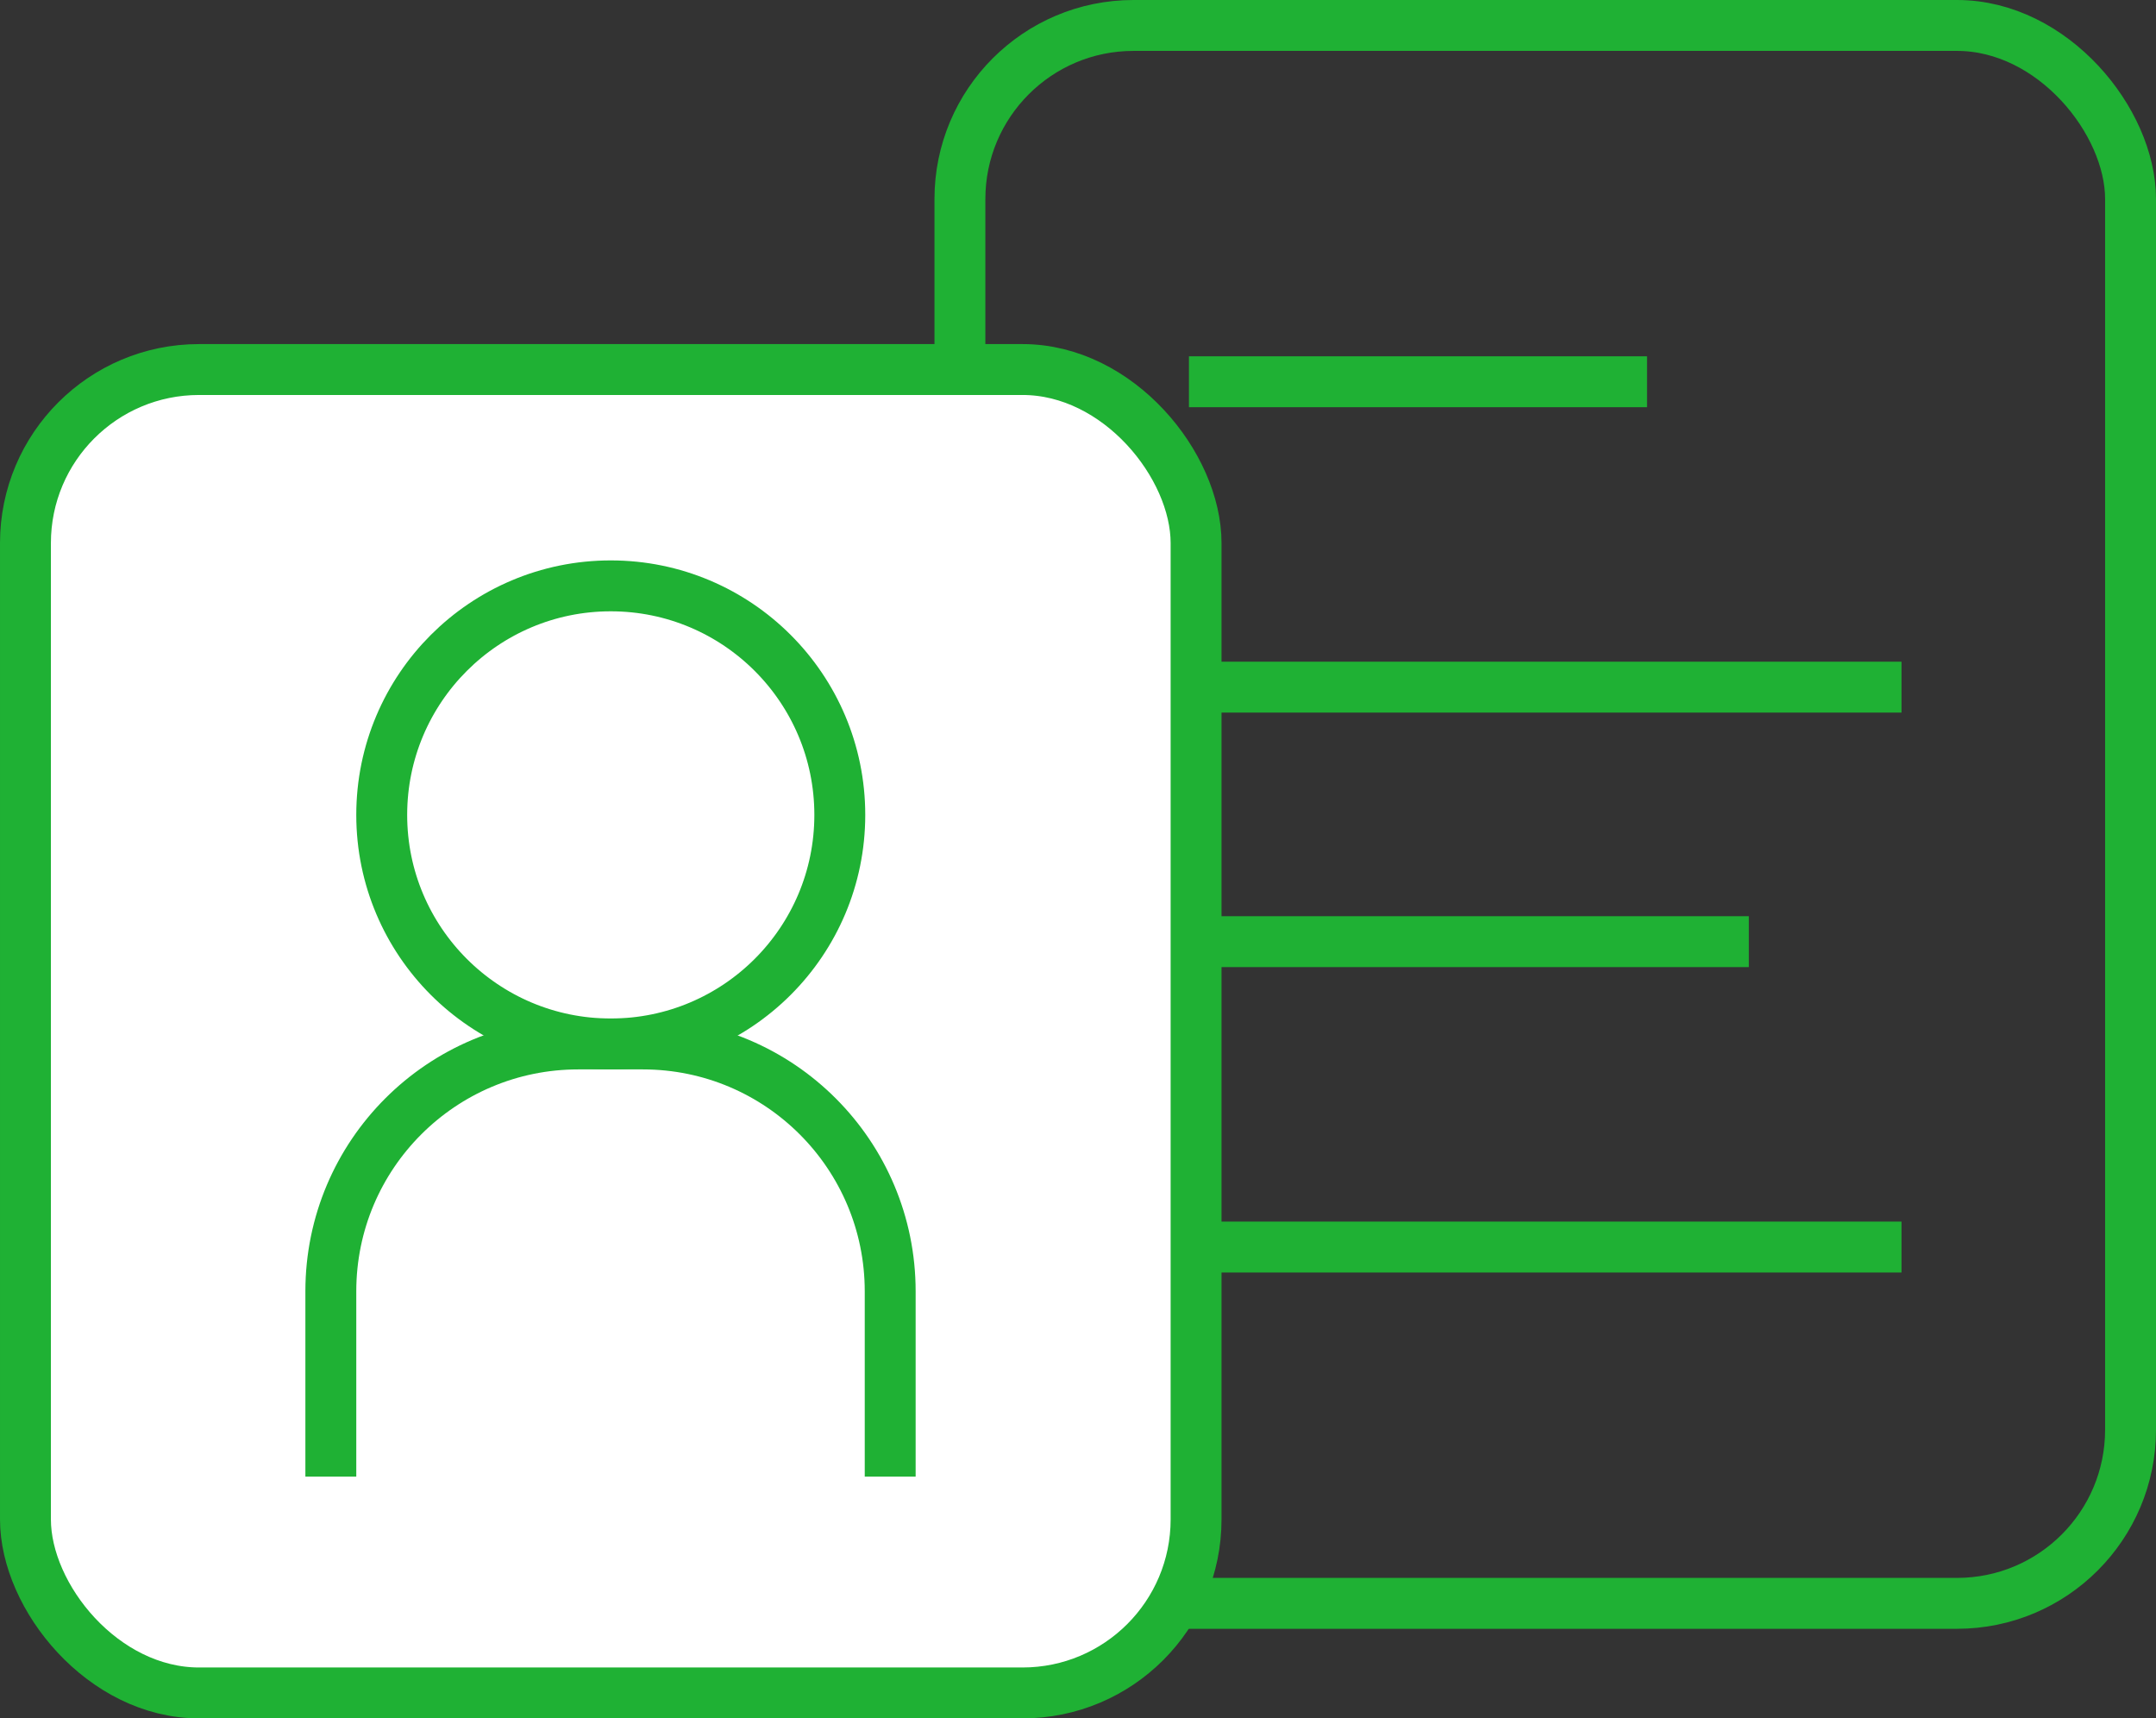
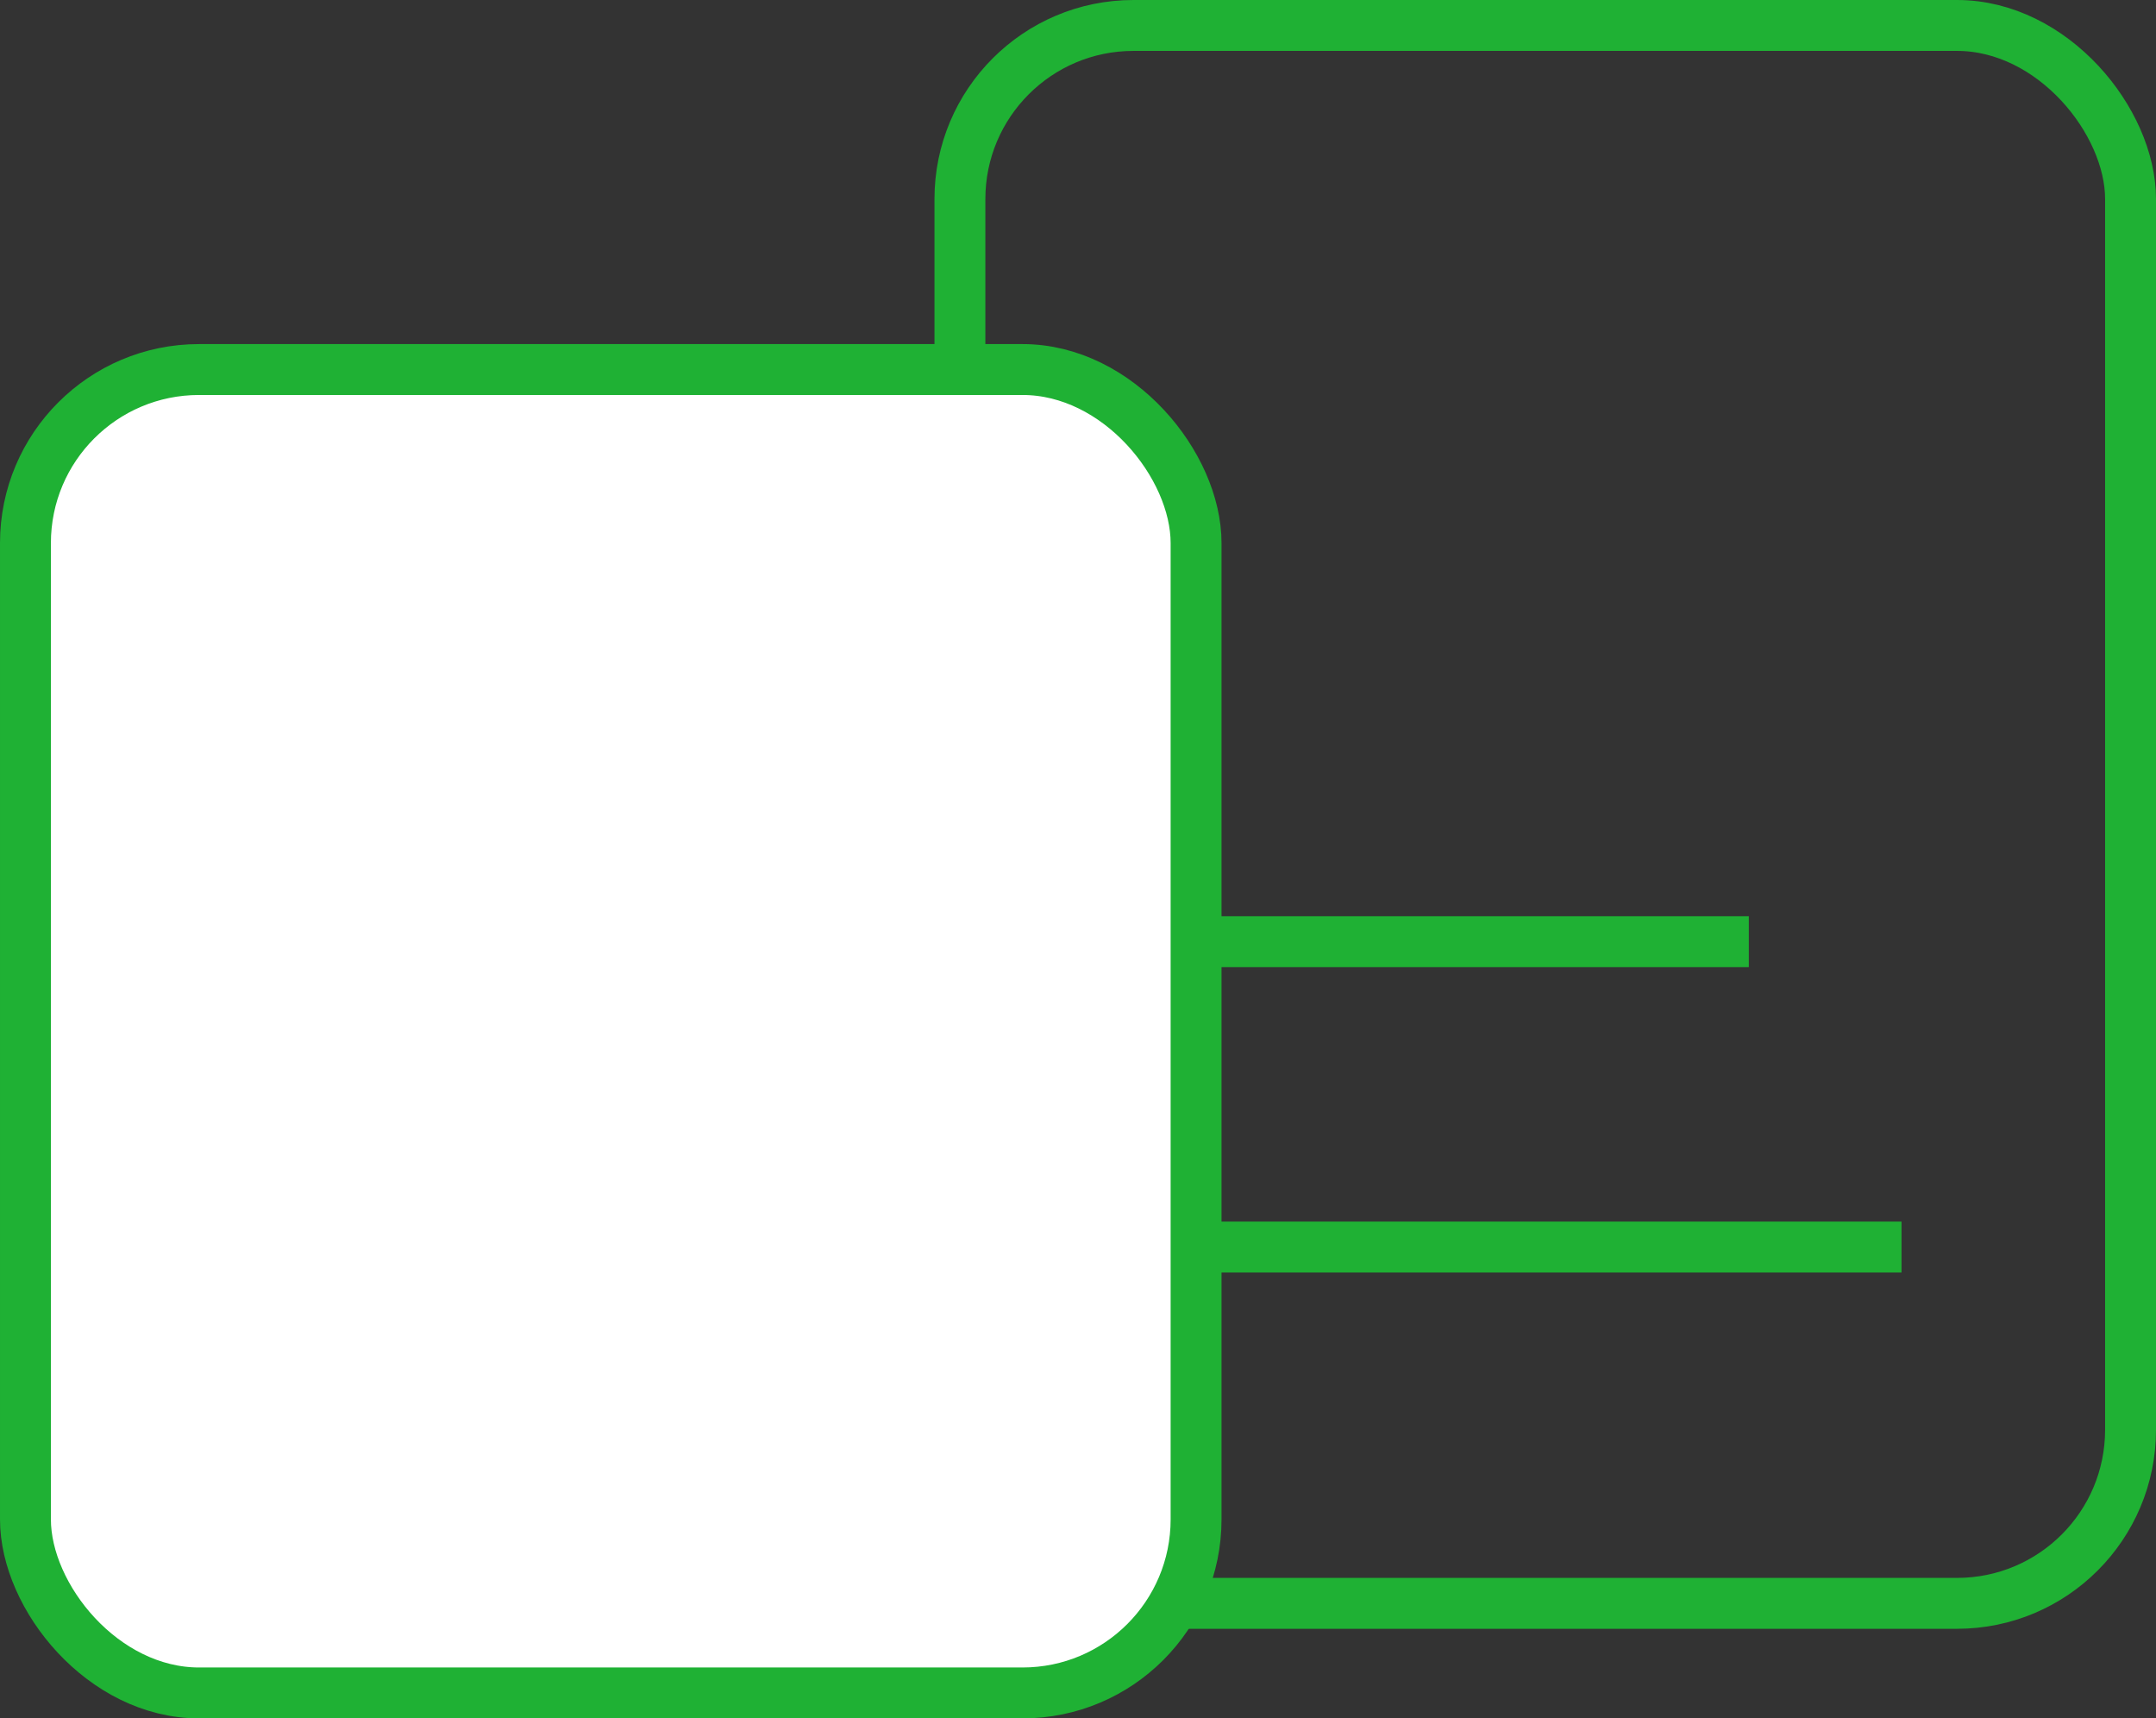
<svg xmlns="http://www.w3.org/2000/svg" id="_レイヤー_2" width="42.36" height="33.76" viewBox="0 0 42.36 33.76">
  <rect x="0" y="0" width="42.36" height="33.76" fill="#333333" stroke="none" />
  <defs>
    <style>.cls-1,.cls-2,.cls-3{stroke:#1fb134;stroke-miterlimit:10;}.cls-1,.cls-3{fill:none;}.cls-2{fill:#fff;}.cls-3{stroke-width:1px;}</style>
  </defs>
  <g id="B">
-     <line class="cls-1" x1="23.36" y1="7.5" x2="32.36" y2="7.5" />
-     <line class="cls-1" x1="23.36" y1="13.5" x2="37.36" y2="13.5" />
    <line class="cls-1" x1="23.36" y1="18.5" x2="34.36" y2="18.5" />
    <line class="cls-1" x1="23.36" y1="24.5" x2="37.36" y2="24.5" />
    <rect class="cls-1" x="18.86" y=".5" width="23" height="31" rx="3.41" ry="3.41" />
    <rect class="cls-2" x=".5" y="7.26" width="23" height="26" rx="3.41" ry="3.41" />
-     <circle class="cls-3" cx="12" cy="16.01" r="4.5" />
-     <path class="cls-1" d="M6.5,29.01v-3.64c0-2.69,2.18-4.86,4.86-4.86h1.27c2.69,0,4.86,2.18,4.86,4.86v3.64" />
  </g>
</svg>